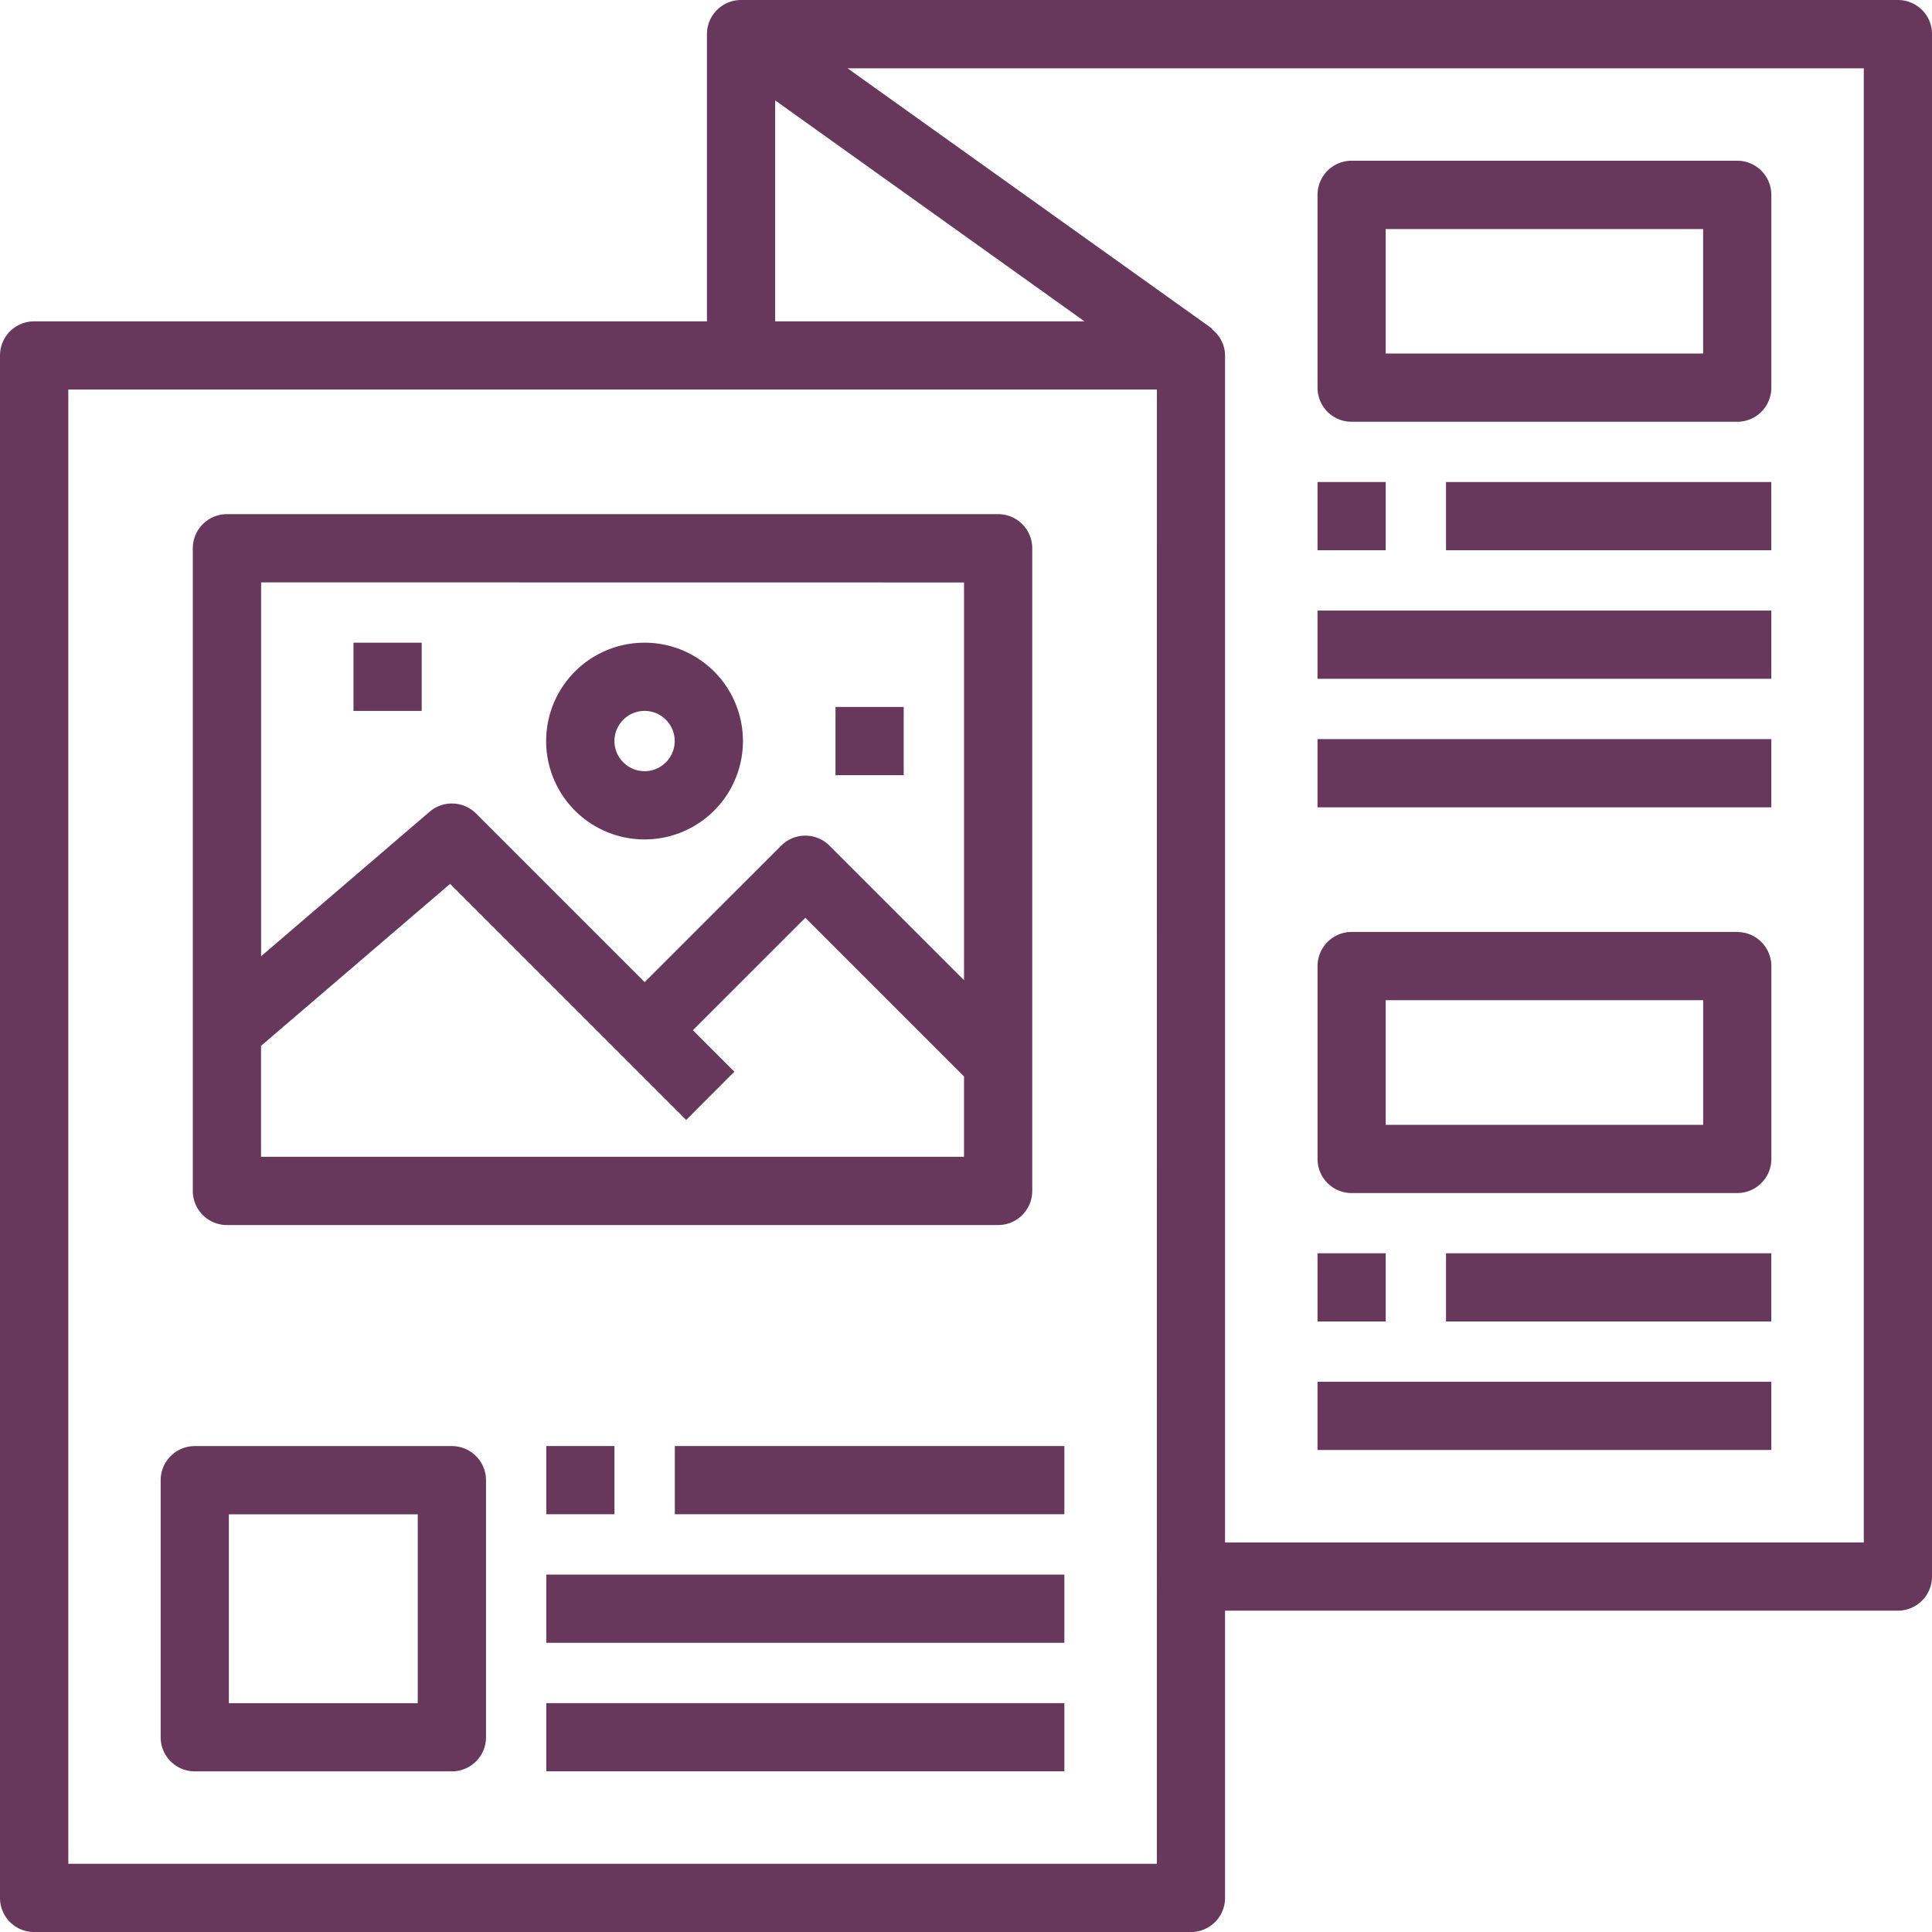
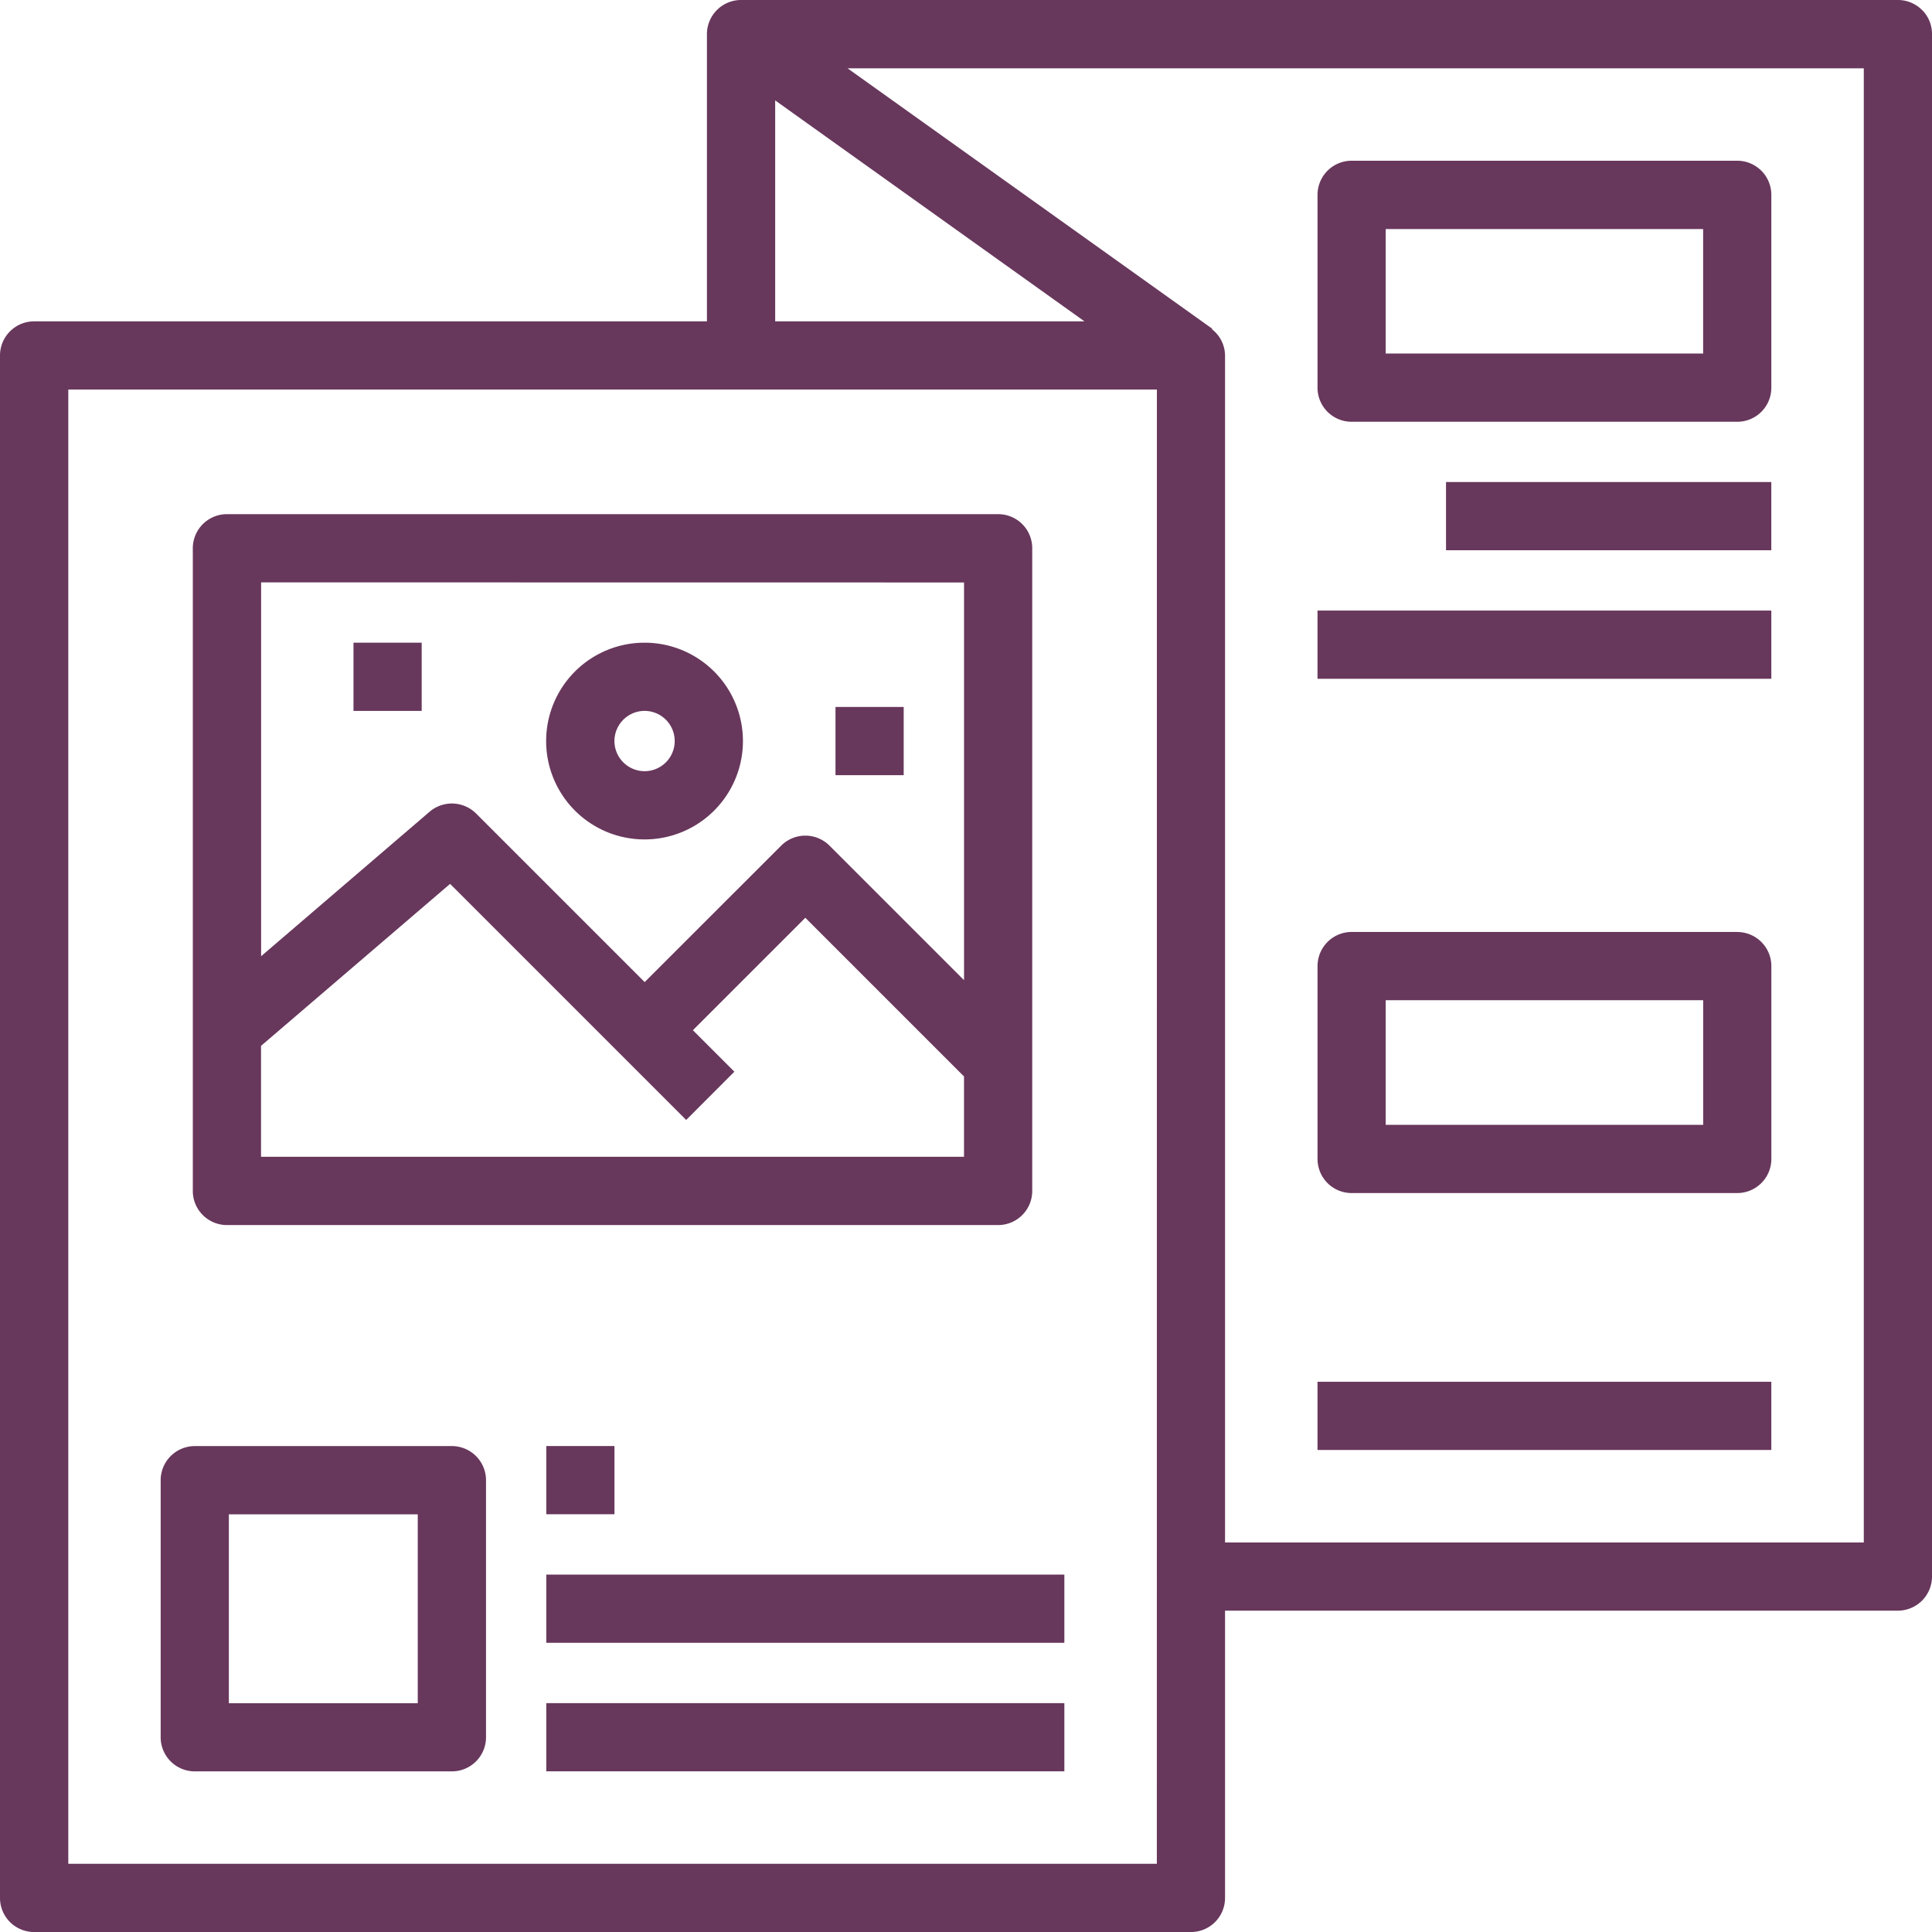
<svg xmlns="http://www.w3.org/2000/svg" width="97.789" height="97.79" viewBox="0 0 97.789 97.79">
  <defs>
    <clipPath id="clip-path">
      <rect id="Rectangle_73" data-name="Rectangle 73" width="97.789" height="97.79" transform="translate(0 0)" fill="none" />
    </clipPath>
  </defs>
  <g id="Group_896" data-name="Group 896" transform="translate(0 0)">
    <g id="Group_896-2" data-name="Group 896" clip-path="url(#clip-path)">
      <path id="Path_808" data-name="Path 808" d="M97.285.507A1.719,1.719,0,0,0,96.065,0H37.509a1.729,1.729,0,0,0-1.727,1.727V16.265H1.727A1.729,1.729,0,0,0,0,17.992V96.063A1.724,1.724,0,0,0,1.727,97.79H60.281a1.724,1.724,0,0,0,1.725-1.727V81.524H96.063A1.728,1.728,0,0,0,97.789,79.8V1.727a1.71,1.71,0,0,0-.5-1.22M39.236,16.265V5.082L54.891,16.265ZM58.554,94.337H3.457V19.718h55.1Zm2.789-77.672.017-.025L42.9,3.458H94.337V78.072H62.006V17.991a1.7,1.7,0,0,0-.663-1.326" fill="#68375c" />
      <path id="Path_809" data-name="Path 809" d="M68.412,21.348v-.1h0v.1h19.52a1.724,1.724,0,0,0,1.725-1.727V9.862a1.728,1.728,0,0,0-1.726-1.727H68.412a1.728,1.728,0,0,0-1.725,1.727v9.759a1.724,1.724,0,0,0,1.725,1.727m1.726-3.454v-6.3H86.205v6.3Z" fill="#68375c" />
-       <rect id="Rectangle_60" data-name="Rectangle 60" width="3.451" height="3.453" transform="translate(66.687 24.397)" fill="#68375c" />
      <rect id="Rectangle_61" data-name="Rectangle 61" width="16.464" height="3.453" transform="translate(73.191 24.398)" fill="#68375c" />
      <rect id="Rectangle_62" data-name="Rectangle 62" width="22.97" height="3.453" transform="translate(66.686 30.904)" fill="#68375c" />
-       <rect id="Rectangle_63" data-name="Rectangle 63" width="22.97" height="3.453" transform="translate(66.686 37.41)" fill="#68375c" />
      <path id="Path_810" data-name="Path 810" d="M87.933,47.171H68.414A1.728,1.728,0,0,0,66.688,48.9v9.76a1.724,1.724,0,0,0,1.726,1.727v-.1h0v.1H87.933a1.727,1.727,0,0,0,1.725-1.727V48.9a1.727,1.727,0,0,0-1.725-1.726m-1.726,3.453v6.307H70.138l0-6.307Z" fill="#68375c" />
-       <rect id="Rectangle_64" data-name="Rectangle 64" width="3.451" height="3.452" transform="translate(66.687 63.435)" fill="#68375c" />
-       <rect id="Rectangle_65" data-name="Rectangle 65" width="16.464" height="3.452" transform="translate(73.191 63.435)" fill="#68375c" />
      <rect id="Rectangle_66" data-name="Rectangle 66" width="22.97" height="3.452" transform="translate(66.686 69.939)" fill="#68375c" />
      <path id="Path_811" data-name="Path 811" d="M9.858,89.659v-.1h0v.1H22.87A1.728,1.728,0,0,0,24.6,87.93V74.921a1.729,1.729,0,0,0-1.727-1.727H9.858a1.73,1.73,0,0,0-1.726,1.727V87.933a1.728,1.728,0,0,0,1.726,1.726m1.726-3.451V76.647h9.561v9.561Z" fill="#68375c" />
      <rect id="Rectangle_67" data-name="Rectangle 67" width="3.451" height="3.452" transform="translate(27.65 73.192)" fill="#68375c" />
-       <rect id="Rectangle_68" data-name="Rectangle 68" width="19.717" height="3.452" transform="translate(34.156 73.192)" fill="#68375c" />
      <rect id="Rectangle_69" data-name="Rectangle 69" width="26.223" height="3.452" transform="translate(27.65 79.699)" fill="#68375c" />
      <rect id="Rectangle_70" data-name="Rectangle 70" width="26.223" height="3.451" transform="translate(27.65 86.205)" fill="#68375c" />
      <path id="Path_812" data-name="Path 812" d="M11.485,62.007H50.521a1.727,1.727,0,0,0,1.726-1.726V27.751a1.724,1.724,0,0,0-1.726-1.727H11.485a1.728,1.728,0,0,0-1.726,1.727v32.53a1.728,1.728,0,0,0,1.726,1.726M35.07,52.145l5.692-5.691,8.032,8.032v4.065H13.212V52.937l9.57-8.2,11.879,11.88.07.071L37.1,54.315l.071-.07ZM39.542,42.8,32.63,49.709l-8.538-8.538a1.736,1.736,0,0,0-2.343-.089L13.216,48.4V29.477l35.579.005v20.13L41.983,42.8a1.73,1.73,0,0,0-2.441,0" fill="#68375c" />
      <path id="Path_813" data-name="Path 813" d="M32.625,32.53H32.62a4.979,4.979,0,0,0,.005,9.958h0a4.979,4.979,0,0,0,0-9.958M31.1,37.509a1.529,1.529,0,0,1,1.524-1.527h0a1.526,1.526,0,1,1,0,3.052h0A1.529,1.529,0,0,1,31.1,37.509" fill="#68375c" />
      <rect id="Rectangle_71" data-name="Rectangle 71" width="3.452" height="3.453" transform="translate(17.892 32.53)" fill="#68375c" />
      <rect id="Rectangle_72" data-name="Rectangle 72" width="3.452" height="3.453" transform="translate(42.289 35.783)" fill="#68375c" />
    </g>
  </g>
</svg>